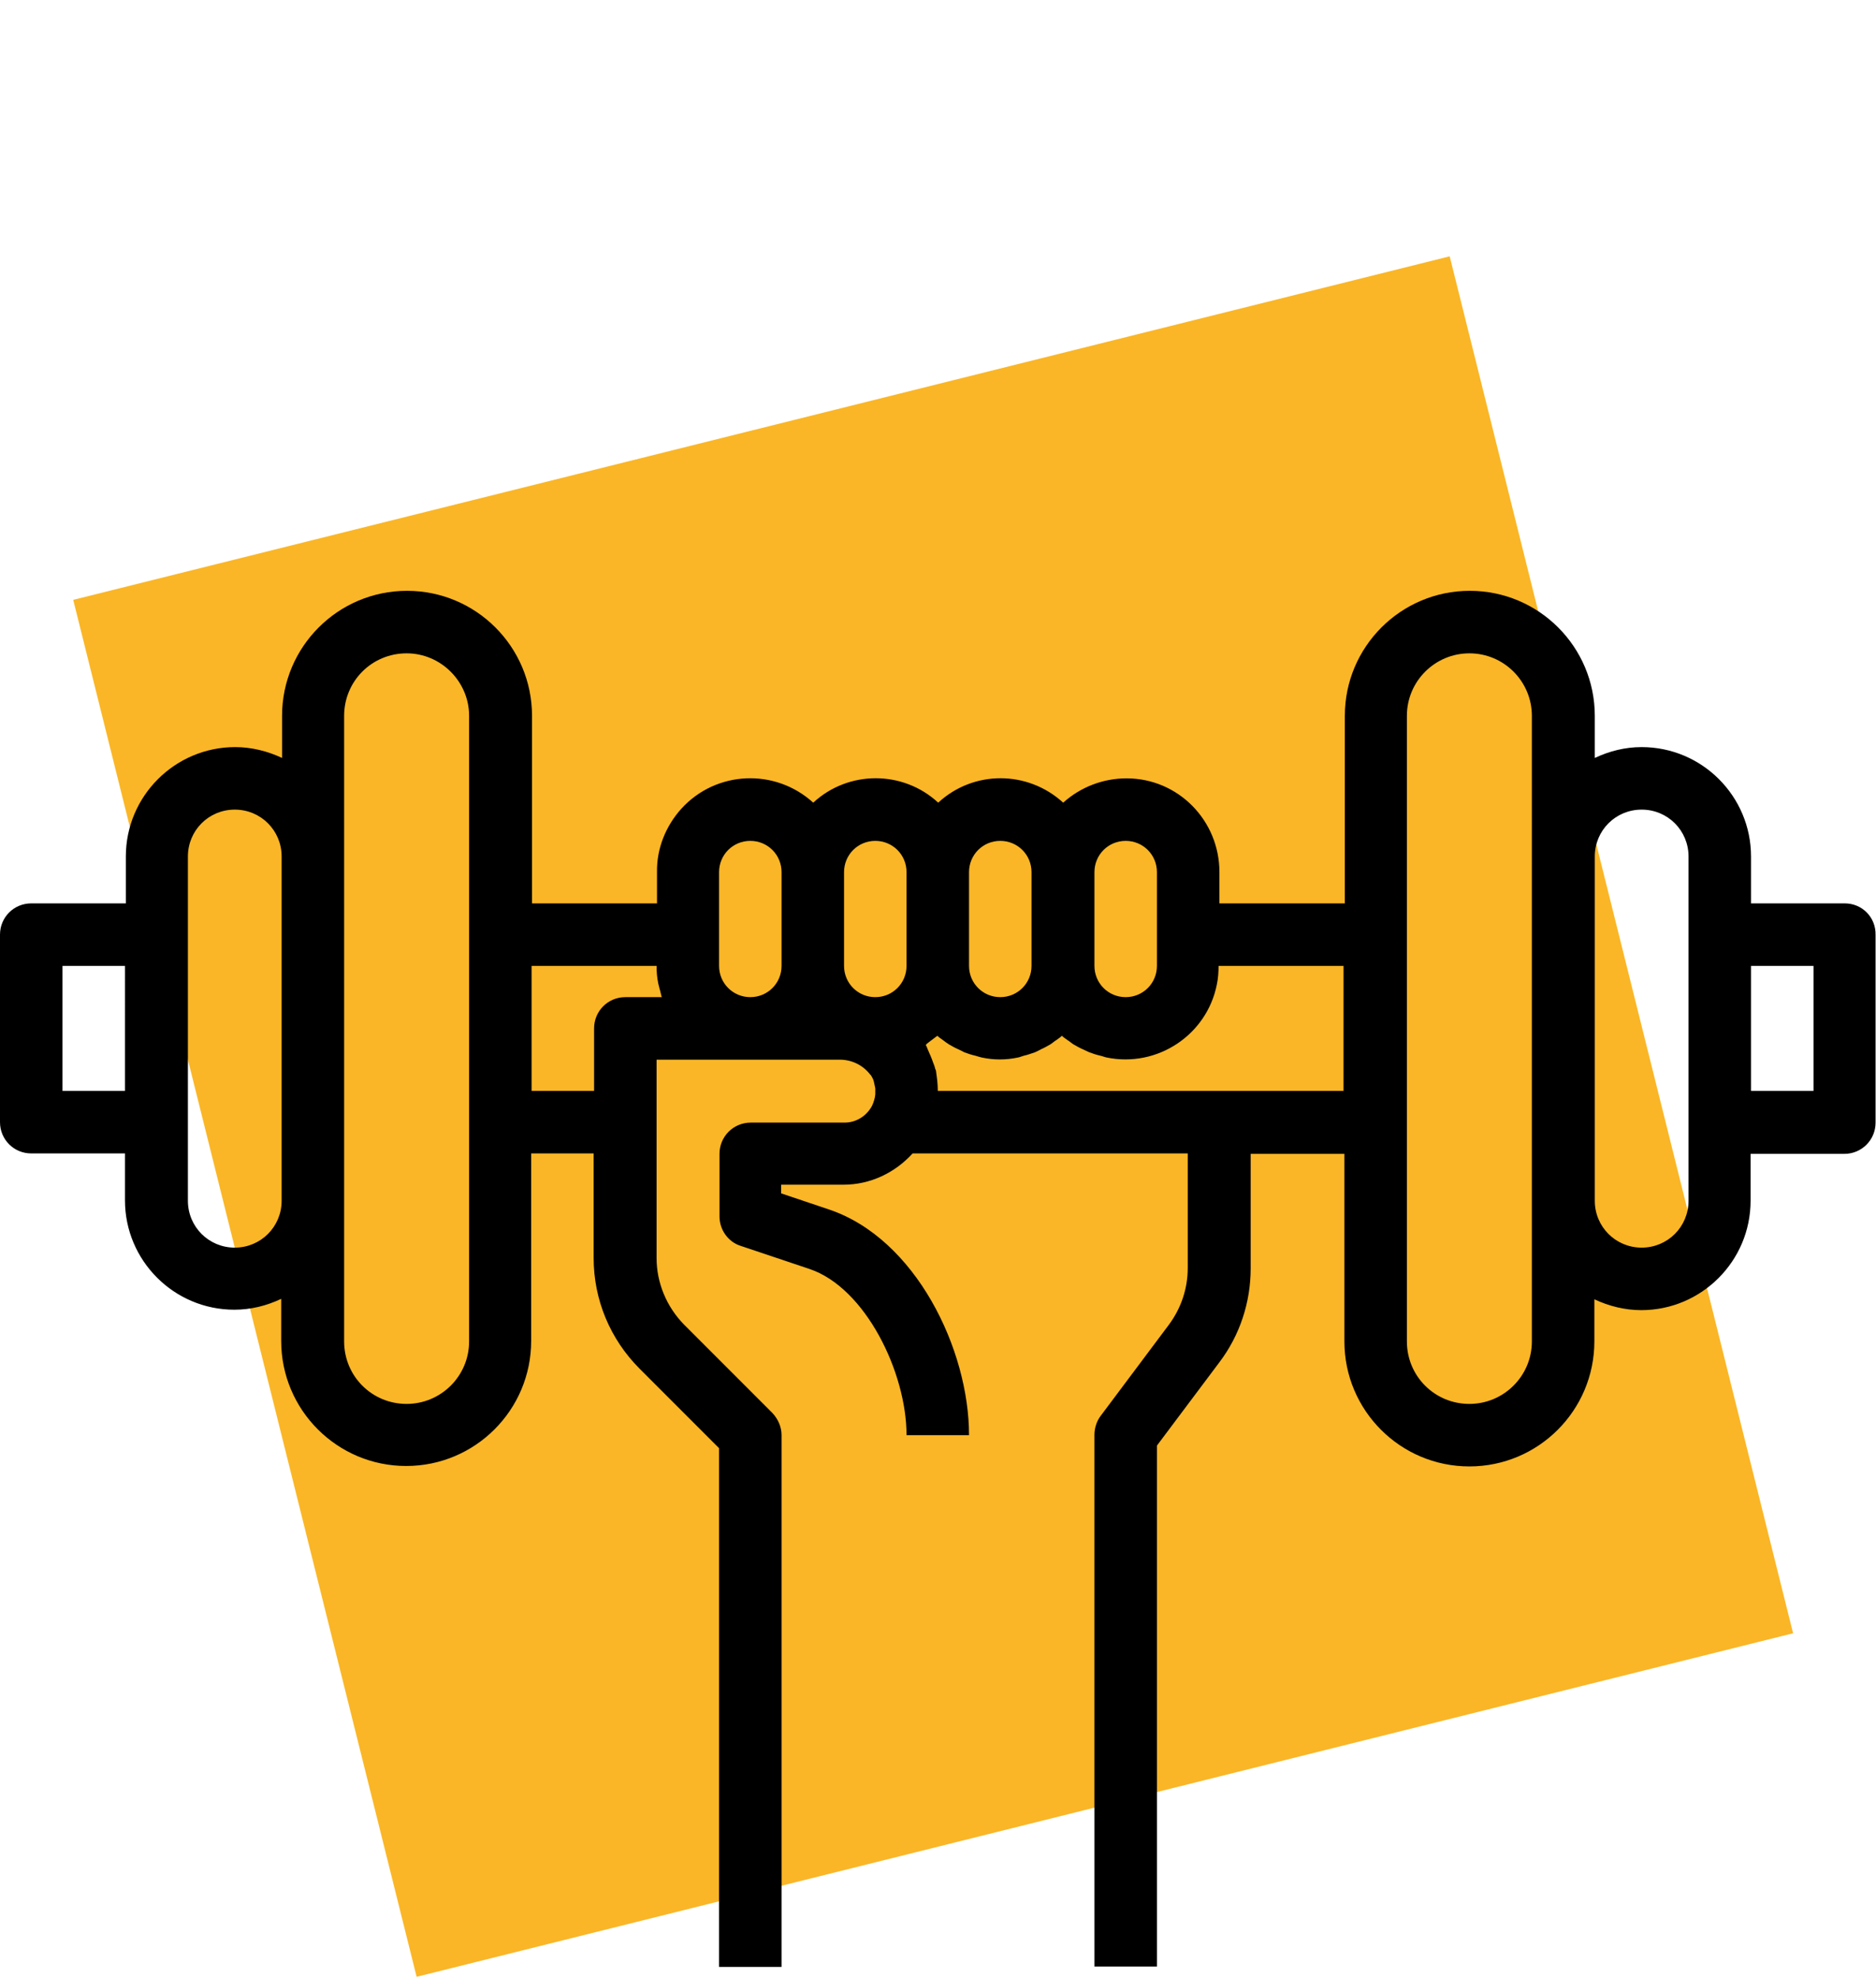
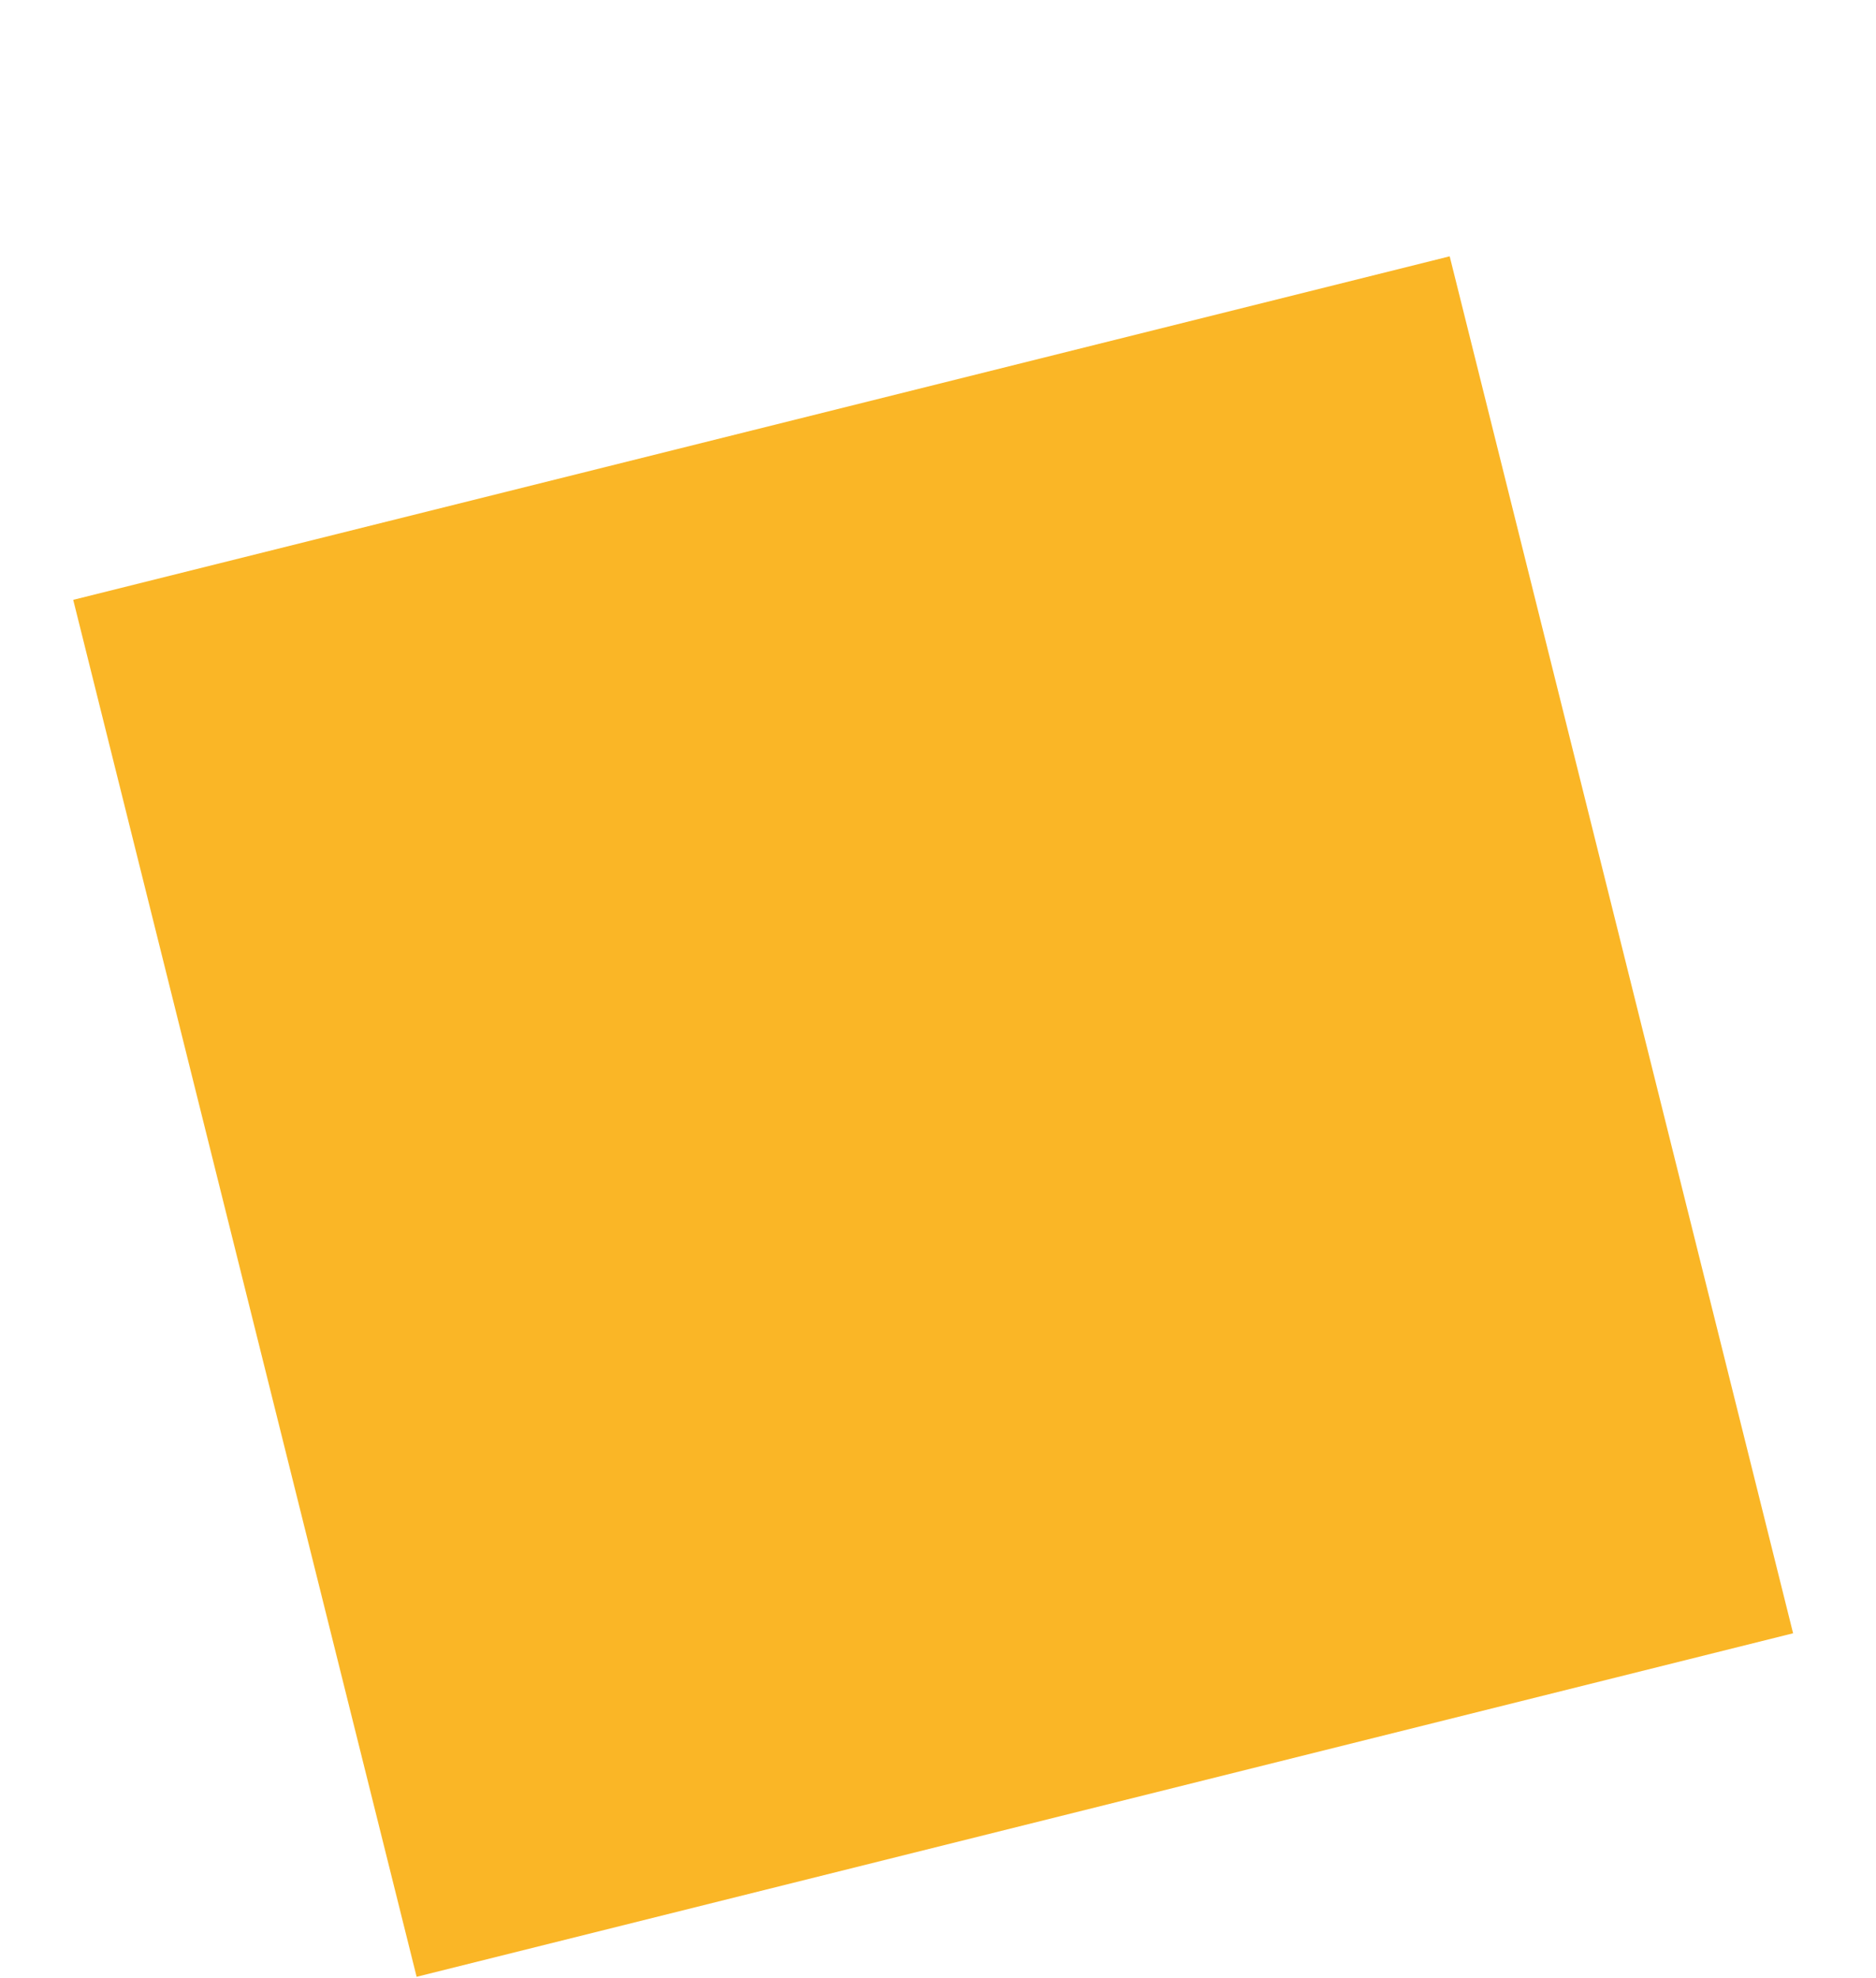
<svg xmlns="http://www.w3.org/2000/svg" version="1.1" id="Calque_1" x="0px" y="0px" viewBox="0 0 43.23 45.56" style="enable-background:new 0 0 43.23 45.56;" xml:space="preserve">
  <style type="text/css">
	.st0{fill:#FAB626;}
	.st1{fill:#010202;}
	.st2{fill:none;stroke:#010202;stroke-width:0.5;stroke-miterlimit:10;}
</style>
  <g>
    <rect x="5.16" y="9.38" transform="matrix(0.97 -0.242 0.242 0.97 -5.588 5.968)" class="st0" width="32.7" height="32.7" />
-     <path d="M41.79,25.13h-1.44v-2.88h1.44V25.13z M38.91,27.66c0,0.6-0.48,1.08-1.08,1.08s-1.08-0.48-1.08-1.08v-7.93   c0-0.6,0.48-1.08,1.08-1.08s1.08,0.48,1.08,1.08V27.66z M35.3,30.9c0,0.8-0.65,1.44-1.44,1.44c-0.8,0-1.44-0.64-1.44-1.44V16.49   c0-0.8,0.65-1.44,1.44-1.44c0.8,0,1.44,0.65,1.44,1.44V30.9z M30.98,25.13L30.98,25.13h-9.37v-0.02c0-0.14-0.02-0.29-0.04-0.43   c0-0.02-0.01-0.04-0.02-0.06c-0.01-0.05-0.03-0.1-0.05-0.15c-0.03-0.09-0.07-0.18-0.11-0.27c-0.02-0.04-0.03-0.09-0.06-0.13   c0.01,0,0.02-0.01,0.02-0.02c0.03-0.02,0.06-0.05,0.09-0.07c0.05-0.04,0.11-0.08,0.16-0.12c0.04,0.04,0.09,0.07,0.13,0.1   c0.04,0.03,0.09,0.07,0.14,0.1c0.07,0.04,0.14,0.08,0.21,0.11c0.05,0.02,0.1,0.05,0.14,0.07c0.08,0.03,0.17,0.06,0.26,0.08   c0.04,0.01,0.09,0.03,0.14,0.04c0.28,0.06,0.56,0.06,0.84,0c0.05-0.01,0.09-0.03,0.13-0.04c0.09-0.02,0.17-0.05,0.26-0.08   c0.05-0.02,0.1-0.05,0.14-0.07c0.07-0.03,0.14-0.07,0.21-0.11c0.05-0.03,0.09-0.07,0.14-0.1c0.04-0.03,0.09-0.06,0.13-0.1   c0.04,0.04,0.09,0.07,0.13,0.1c0.05,0.03,0.09,0.07,0.14,0.1c0.07,0.04,0.14,0.08,0.21,0.11c0.05,0.02,0.1,0.05,0.15,0.07   c0.08,0.03,0.17,0.06,0.26,0.08c0.05,0.01,0.09,0.03,0.14,0.04c1.17,0.24,2.31-0.52,2.54-1.68c0.03-0.14,0.04-0.29,0.04-0.43h2.88   V25.13z M22.33,20.09c0-0.4,0.32-0.72,0.72-0.72s0.72,0.32,0.72,0.72v2.16c0,0.4-0.32,0.72-0.72,0.72s-0.72-0.32-0.72-0.72V20.09z    M25.22,20.09c0-0.4,0.32-0.72,0.72-0.72c0.4,0,0.72,0.32,0.72,0.72v2.16c0,0.4-0.32,0.72-0.72,0.72c-0.4,0-0.72-0.32-0.72-0.72   V20.09z M20.89,22.25c0,0.4-0.32,0.72-0.72,0.72c-0.4,0-0.72-0.32-0.72-0.72v-2.16c0-0.4,0.32-0.72,0.72-0.72   c0.4,0,0.72,0.32,0.72,0.72V22.25z M18.01,22.25c0,0.4-0.32,0.72-0.72,0.72s-0.72-0.32-0.72-0.72v-2.16c0-0.4,0.32-0.72,0.72-0.72   s0.72,0.32,0.72,0.72V22.25z M14.41,22.97c-0.4,0-0.72,0.32-0.72,0.72v1.44h-1.44v-2.88h2.88c0,0.14,0.01,0.27,0.04,0.41   c0.01,0.04,0.02,0.08,0.03,0.12c0.02,0.06,0.03,0.13,0.05,0.19H14.41z M10.81,30.9c0,0.8-0.65,1.44-1.44,1.44   c-0.8,0-1.44-0.64-1.44-1.44V16.49c0-0.8,0.64-1.44,1.44-1.44c0.79,0,1.44,0.65,1.44,1.44V30.9z M6.49,27.66   c0,0.6-0.48,1.08-1.08,1.08s-1.08-0.48-1.08-1.08v-7.93c0-0.6,0.48-1.08,1.08-1.08s1.08,0.48,1.08,1.08V27.66z M2.88,25.13H1.44   v-2.88h1.44V25.13z M42.51,20.81h-2.16v-1.08c0-1.39-1.13-2.52-2.52-2.52c-0.38,0-0.74,0.09-1.08,0.25v-0.97   c0-1.59-1.29-2.88-2.88-2.88c-1.59,0-2.88,1.29-2.88,2.88v4.32H28.1v-0.72c0-1.19-0.95-2.16-2.14-2.16c-0.54,0-1.06,0.2-1.46,0.56   c-0.82-0.75-2.07-0.75-2.88,0c-0.81-0.75-2.07-0.75-2.88,0c-0.88-0.8-2.24-0.74-3.04,0.14c-0.36,0.4-0.57,0.92-0.56,1.46v0.72   h-2.88v-4.32c0-1.59-1.29-2.88-2.88-2.88c-1.59,0-2.88,1.29-2.88,2.88v0.97c-0.34-0.16-0.71-0.25-1.08-0.25   c-1.39,0-2.52,1.13-2.52,2.52v1.08H0.72c-0.4,0-0.72,0.32-0.72,0.72v4.32c0,0.4,0.32,0.72,0.72,0.72h2.16v1.08   c0,1.39,1.13,2.52,2.52,2.52c0.38,0,0.74-0.09,1.08-0.25v0.97c0,1.59,1.29,2.88,2.88,2.88c1.59,0,2.88-1.29,2.88-2.88v-4.32h1.44   v2.41c0,0.96,0.38,1.87,1.06,2.55l1.83,1.83v11.95h1.44V33.06c0-0.19-0.08-0.37-0.21-0.51l-2.04-2.04   c-0.4-0.41-0.63-0.96-0.63-1.53v-4.57h4.22c0.27,0,0.53,0.12,0.7,0.34c0.01,0.01,0.01,0.01,0.02,0.02c0.03,0.05,0.06,0.1,0.07,0.16   c0.01,0.04,0.02,0.09,0.03,0.14c0,0.04,0,0.09,0,0.14c0,0.02-0.01,0.05-0.01,0.07c-0.02,0.08-0.04,0.15-0.08,0.22   c-0.13,0.22-0.36,0.36-0.62,0.36h-2.16c-0.4,0-0.72,0.32-0.72,0.72v1.44c0,0.31,0.2,0.59,0.49,0.68l1.58,0.53   c1.29,0.43,2.24,2.38,2.24,3.83h1.44c0-1.98-1.23-4.53-3.23-5.2l-1.1-0.37v-0.2h1.44c0.61,0,1.18-0.27,1.59-0.72h6.34v2.64   c0,0.47-0.15,0.92-0.43,1.3l-1.58,2.11c-0.09,0.12-0.14,0.28-0.14,0.43v12.25h1.44V33.3l1.44-1.92c0.47-0.62,0.72-1.38,0.72-2.16   v-2.64h2.16v4.32c0,1.59,1.29,2.88,2.88,2.88c1.59,0,2.88-1.29,2.88-2.88v-0.97c0.34,0.16,0.71,0.25,1.08,0.25   c1.39,0,2.52-1.13,2.52-2.52v-1.08h2.16c0.4,0,0.72-0.32,0.72-0.72v-4.32C43.23,21.13,42.91,20.81,42.51,20.81" />
  </g>
</svg>